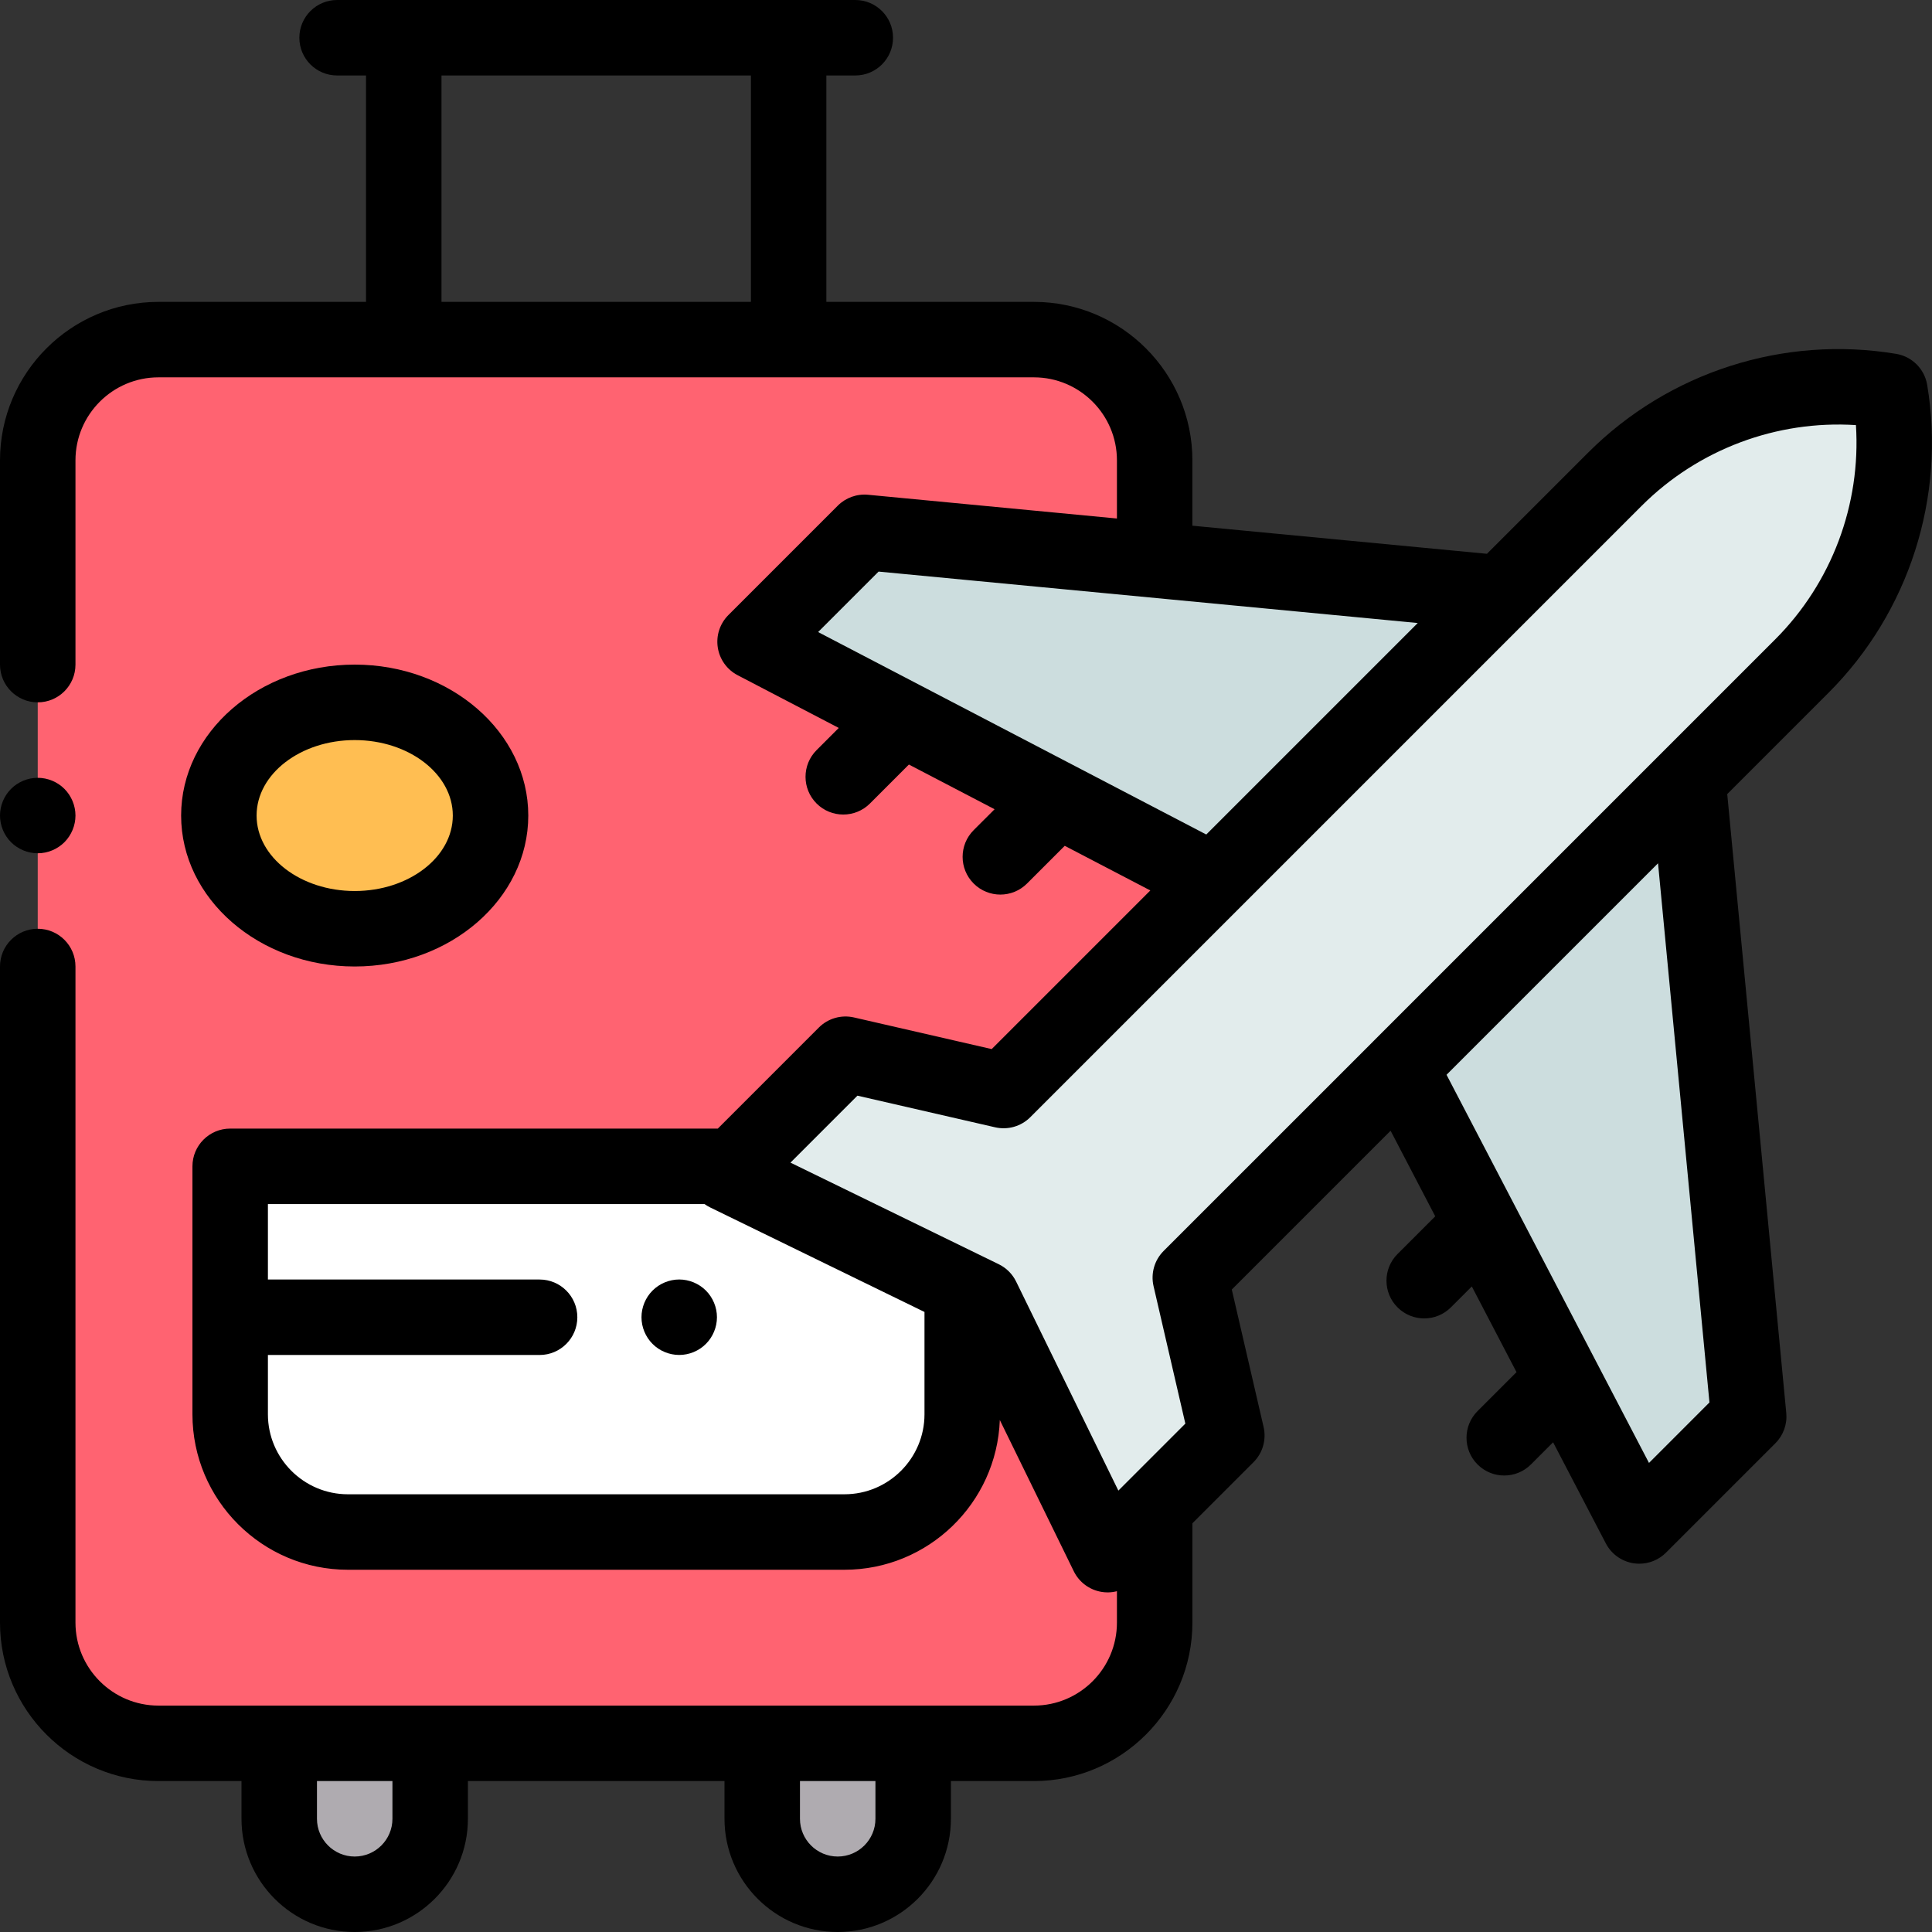
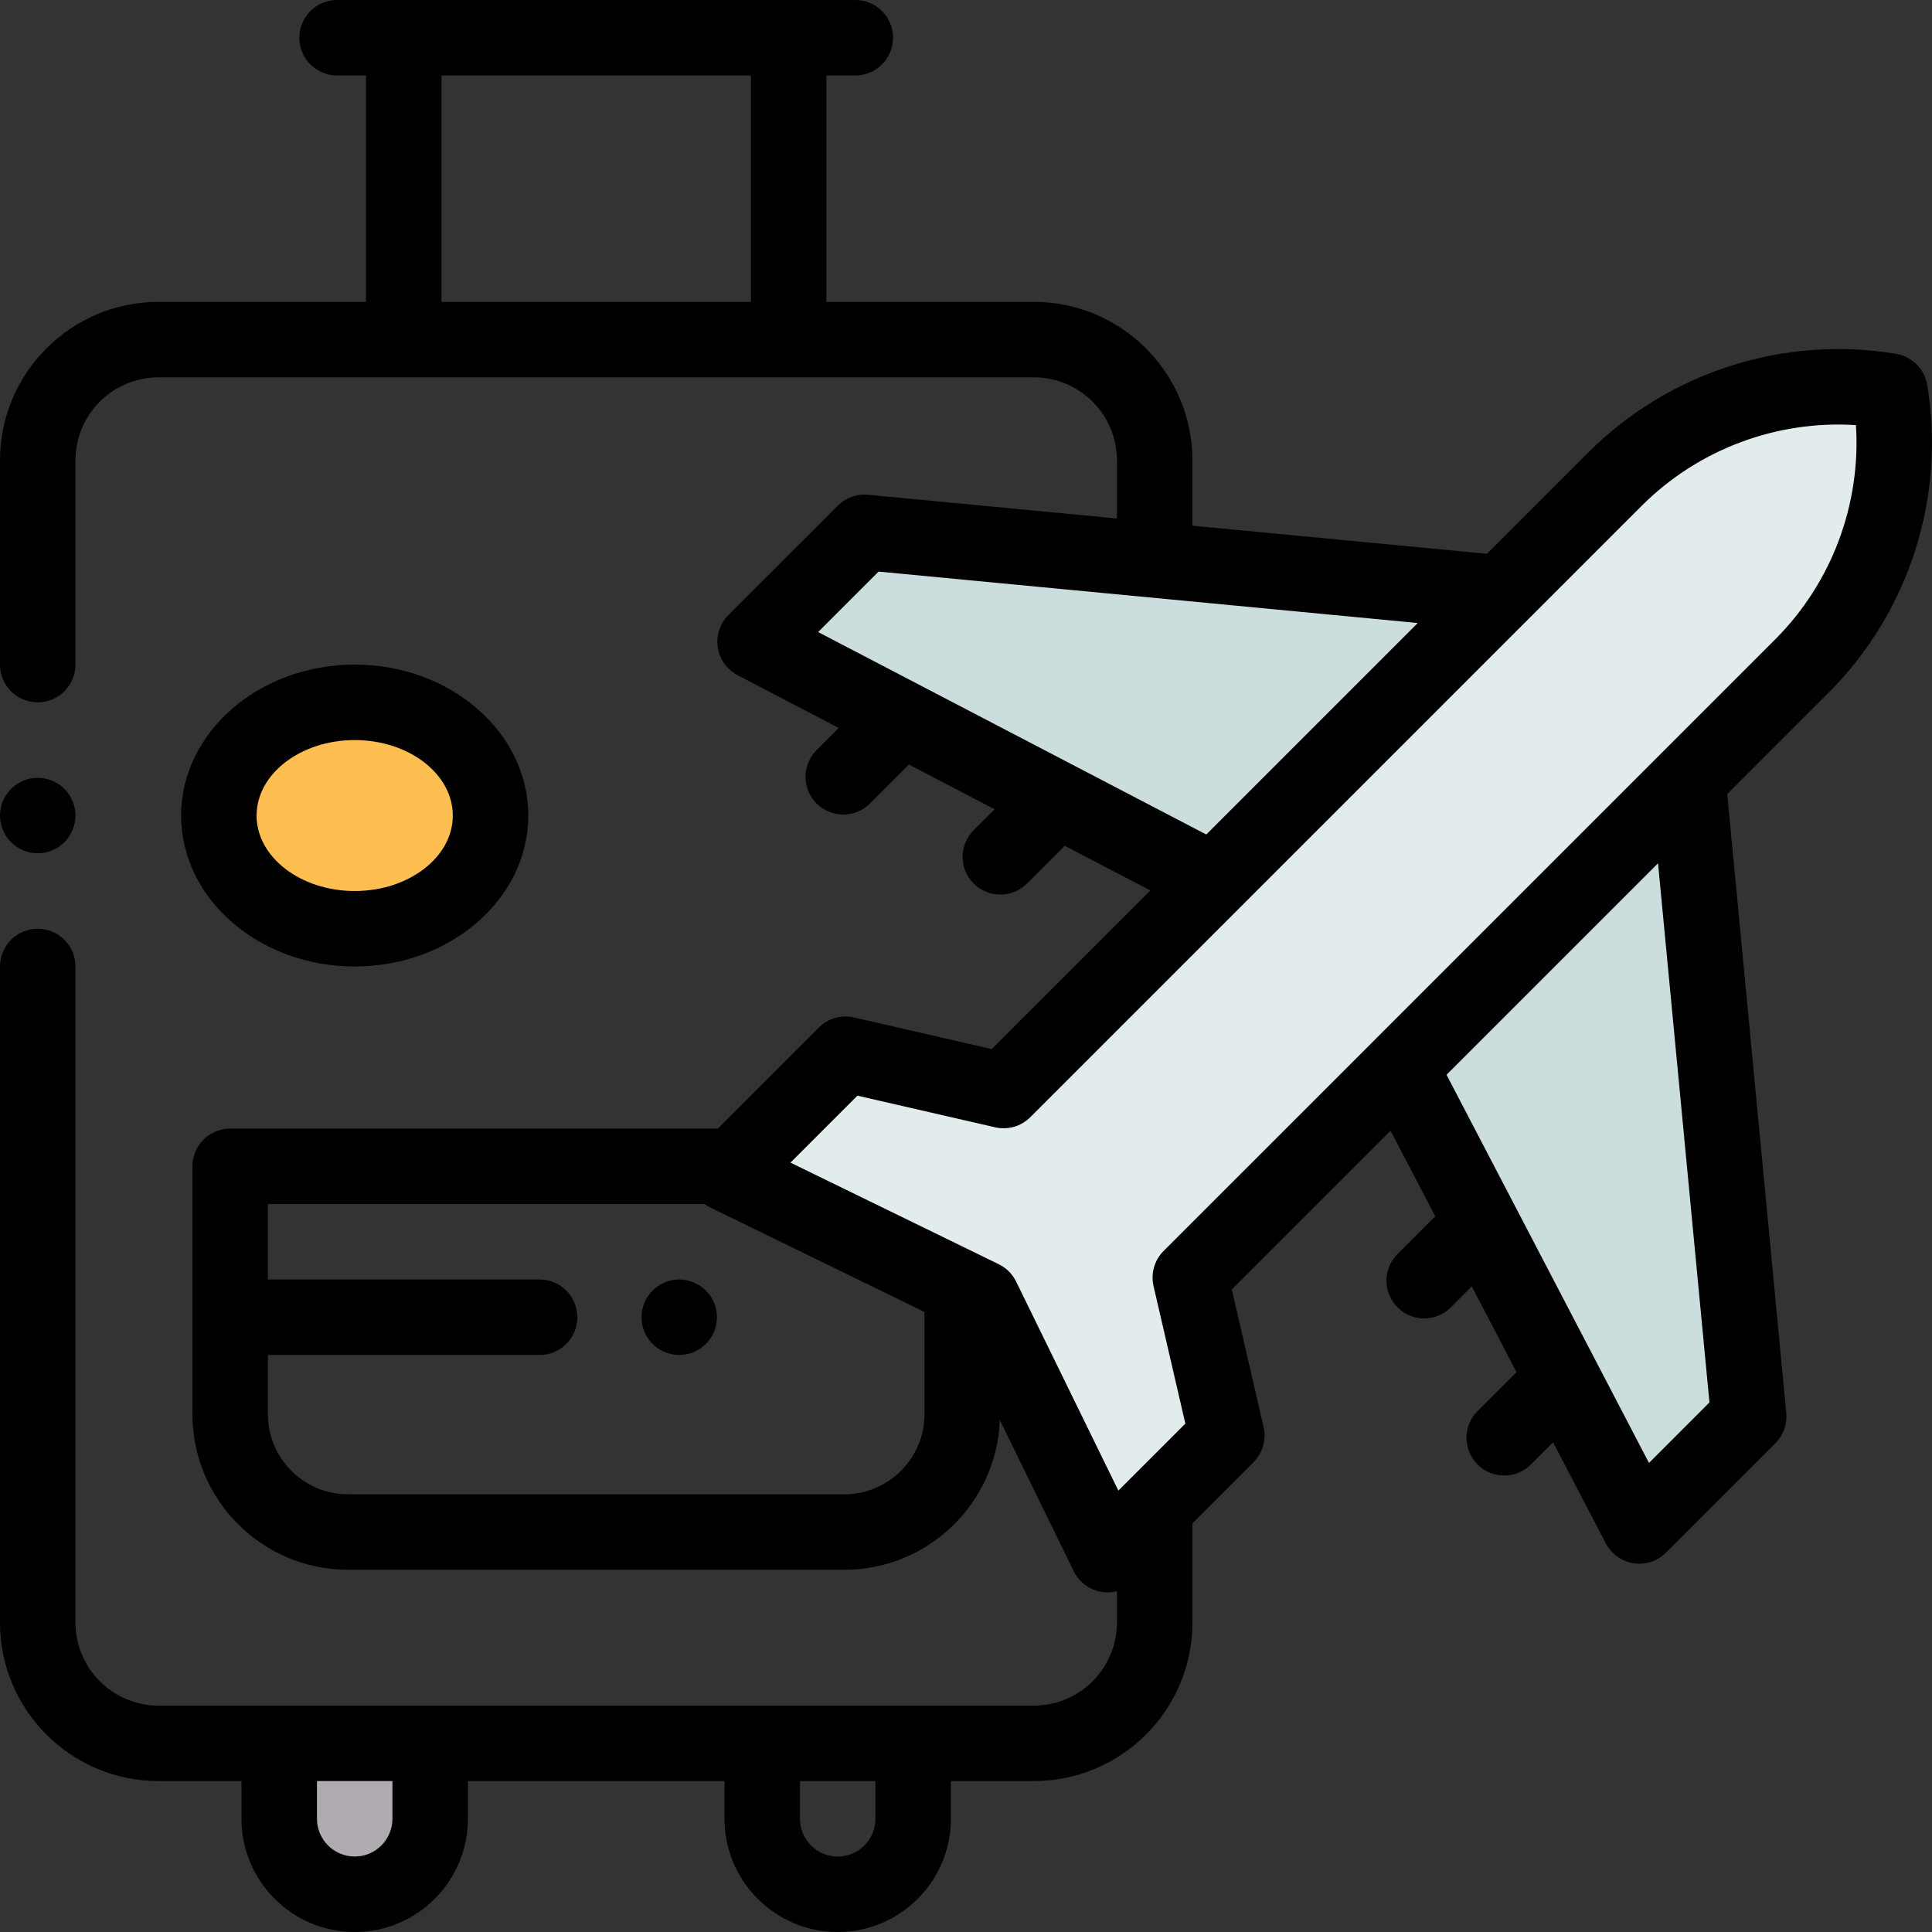
<svg xmlns="http://www.w3.org/2000/svg" height="512pt" viewBox="0 0 512 512" width="512pt">
  <rect x="0" y="0" width="512" height="512" fill="#333333" stroke="none" />
  <path d="m94 502c-11.047 0-20-8.953-20-20v-20h40v20c0 11.047-8.953 20-20 20zm0 0" fill="#afabb0" />
-   <path d="m222 502c-11.047 0-20-8.953-20-20v-20h40v20c0 11.047-8.953 20-20 20zm0 0" fill="#afabb0" />
-   <path d="m274 462h-232c-17.672 0-32-14.328-32-32v-308c0-17.672 14.328-32 32-32h232c17.672 0 32 14.328 32 32v308c0 17.672-14.328 32-32 32zm0 0" fill="#ff6371" />
  <path d="m130 216.129c0-16.57-16.117-30-36-30s-36 13.43-36 30c0 16.566 16.117 30 36 30s36-13.434 36-30zm0 0" fill="#ffbe52" />
-   <path d="m255 309.082v65.707c0 17.238-13.973 31.211-31.207 31.211h-131.586c-17.234 0-31.207-13.973-31.207-31.211v-65.707zm0 0" fill="#fff" />
  <path d="m395.555 156.949-166.461-15.875-28.992 28.992 121.453 63.344 49.535 49.535 63.344 121.453 28.992-28.992-15.875-166.461zm0 0" fill="#ccddde" />
  <path d="m315.445 338.59 162.066-162.066c19.098-19.098 27.793-46.242 23.348-72.883-26.641-4.445-53.785 4.25-72.883 23.348l-162.012 162.012-41.887-9.625-31.578 31.578 67.801 33.062 33.246 67.984 31.578-31.578zm0 0" fill="#e2ecec" />
  <path d="m94 256.129c25.363 0 46-17.945 46-40 0-22.059-20.637-40-46-40s-46 17.941-46 40c0 22.055 20.637 40 46 40zm0-60c14.336 0 26 8.969 26 20 0 11.027-11.664 20-26 20s-26-8.973-26-20c0-11.031 11.664-20 26-20zm0 0" />
  <path d="m180 339.078c-2.629 0-5.211 1.07-7.07 2.934-1.859 1.859-2.93 4.438-2.93 7.066 0 2.641 1.07 5.211 2.93 7.07 1.859 1.871 4.441 2.93 7.07 2.93s5.211-1.059 7.07-2.93c1.859-1.859 2.93-4.43 2.93-7.07 0-2.629-1.07-5.207-2.93-7.066-1.859-1.863-4.441-2.934-7.07-2.934zm0 0" />
  <path d="m510.723 101.996c-.703-4.215-4.004-7.516-8.219-8.219-29.762-4.965-60.266 4.809-81.602 26.141l-26.844 26.844-78.062-7.445v-17.316c0-23.16-18.84-42-42-42h-55v-60h7.668c5.523 0 10-4.477 10-10s-4.477-10-10-10h-137.332c-5.52 0-10 4.477-10 10s4.48 10 10 10h7.668v60h-55c-23.16 0-42 18.84-42 42v54.129c0 5.52 4.477 10 10 10s10-4.48 10-10v-54.129c0-12.133 9.867-22 22-22h232c12.133 0 22 9.867 22 22v15.41l-65.957-6.293c-2.957-.281-5.91.773-8.02 2.887l-28.992 28.992c-2.25 2.25-3.297 5.441-2.812 8.586.48 3.148 2.434 5.879 5.258 7.352l26.805 13.977-5.879 5.879c-3.906 3.906-3.906 10.238 0 14.145 1.953 1.953 4.512 2.926 7.07 2.926s5.121-.973 7.074-2.926l10.32-10.324 22.711 11.844-5.547 5.543c-3.902 3.906-3.902 10.238 0 14.145 1.953 1.953 4.516 2.93 7.074 2.93 2.559 0 5.117-.977 7.07-2.93l9.992-9.992 22.68 11.828-42.039 42.039-36.492-8.383c-3.363-.773-6.875.238-9.312 2.672l-26.777 26.781h-129.227c-5.523 0-10 4.477-10 10v65.707c0 22.723 18.484 41.207 41.207 41.207h131.586c22.211 0 40.363-17.668 41.168-39.688l19.602 40.082c1.418 2.902 4.152 4.938 7.34 5.469.547.09 1.098.137 1.645.137.832 0 1.656-.117 2.453-.316v8.316c0 12.133-9.867 22-22 22h-232c-12.133 0-22-9.867-22-22v-173.871c0-5.523-4.477-10-10-10s-10 4.477-10 10v173.871c0 23.16 18.84 42 42 42h22v10c0 16.543 13.457 30 30 30s30-13.457 30-30v-10h68v10c0 16.543 13.457 30 30 30s30-13.457 30-30v-10h22c23.16 0 42-18.84 42-42v-26.312l16.195-16.195c2.438-2.438 3.449-5.965 2.672-9.324l-8.43-36.43 42.086-42.086 11.828 22.68-9.992 9.992c-3.906 3.902-3.906 10.234 0 14.141 1.953 1.953 4.512 2.93 7.07 2.93 2.559 0 5.121-.977 7.074-2.93l5.543-5.543 11.844 22.707-10.324 10.324c-3.902 3.906-3.902 10.238 0 14.145 1.953 1.953 4.512 2.926 7.074 2.926 2.559 0 5.117-.977 7.07-2.926l5.875-5.879 13.98 26.805c1.473 2.82 4.199 4.773 7.348 5.258.508.078 1.016.117 1.52.117 2.633 0 5.18-1.039 7.07-2.93l28.992-28.992c2.109-2.109 3.168-5.051 2.883-8.023l-15.645-164.016 26.844-26.844c21.336-21.336 31.109-51.84 26.145-81.598zm-393.723-81.996h82v60h-82zm-13 462c0 5.516-4.484 10-10 10s-10-4.484-10-10v-10h20zm128 0c0 5.516-4.484 10-10 10s-10-4.484-10-10v-10h20zm-15.191-314.5 16.027-16.023 142.883 13.629-56.047 56.047zm6.984 228.5h-131.586c-11.691 0-21.207-9.516-21.207-21.207v-15.707h72c5.523 0 10-4.48 10-10 0-5.523-4.477-10-10-10h-72v-20h115.707c.445.316.91.613 1.41.855l56.883 27.742v27.109c0 11.691-9.516 21.207-21.207 21.207zm229.23-24.336-16.023 16.027-53.652-102.863 56.047-56.047zm-88.957-95.84c-.02.02-.043.043-.062.066l-55.633 55.629c-2.438 2.438-3.445 5.961-2.668 9.324l8.426 36.43-17.75 17.754-27.098-55.402c-.977-2-2.598-3.617-4.602-4.594l-55.195-26.922 17.746-17.746 36.492 8.383c3.355.773 6.875-.238 9.312-2.672l162.012-162.012c15.02-15.02 35.82-22.754 56.797-21.406 1.344 20.984-6.387 41.777-21.406 56.797zm0 0" />
  <path d="m10 226.129c2.629 0 5.211-1.07 7.07-2.93 1.859-1.871 2.93-4.438 2.93-7.07 0-2.629-1.07-5.207-2.93-7.07-1.859-1.867-4.441-2.93-7.07-2.93s-5.211 1.062-7.07 2.93c-1.859 1.863-2.93 4.43-2.93 7.07 0 2.633 1.07 5.211 2.93 7.07 1.859 1.859 4.441 2.93 7.07 2.93zm0 0" />
</svg>